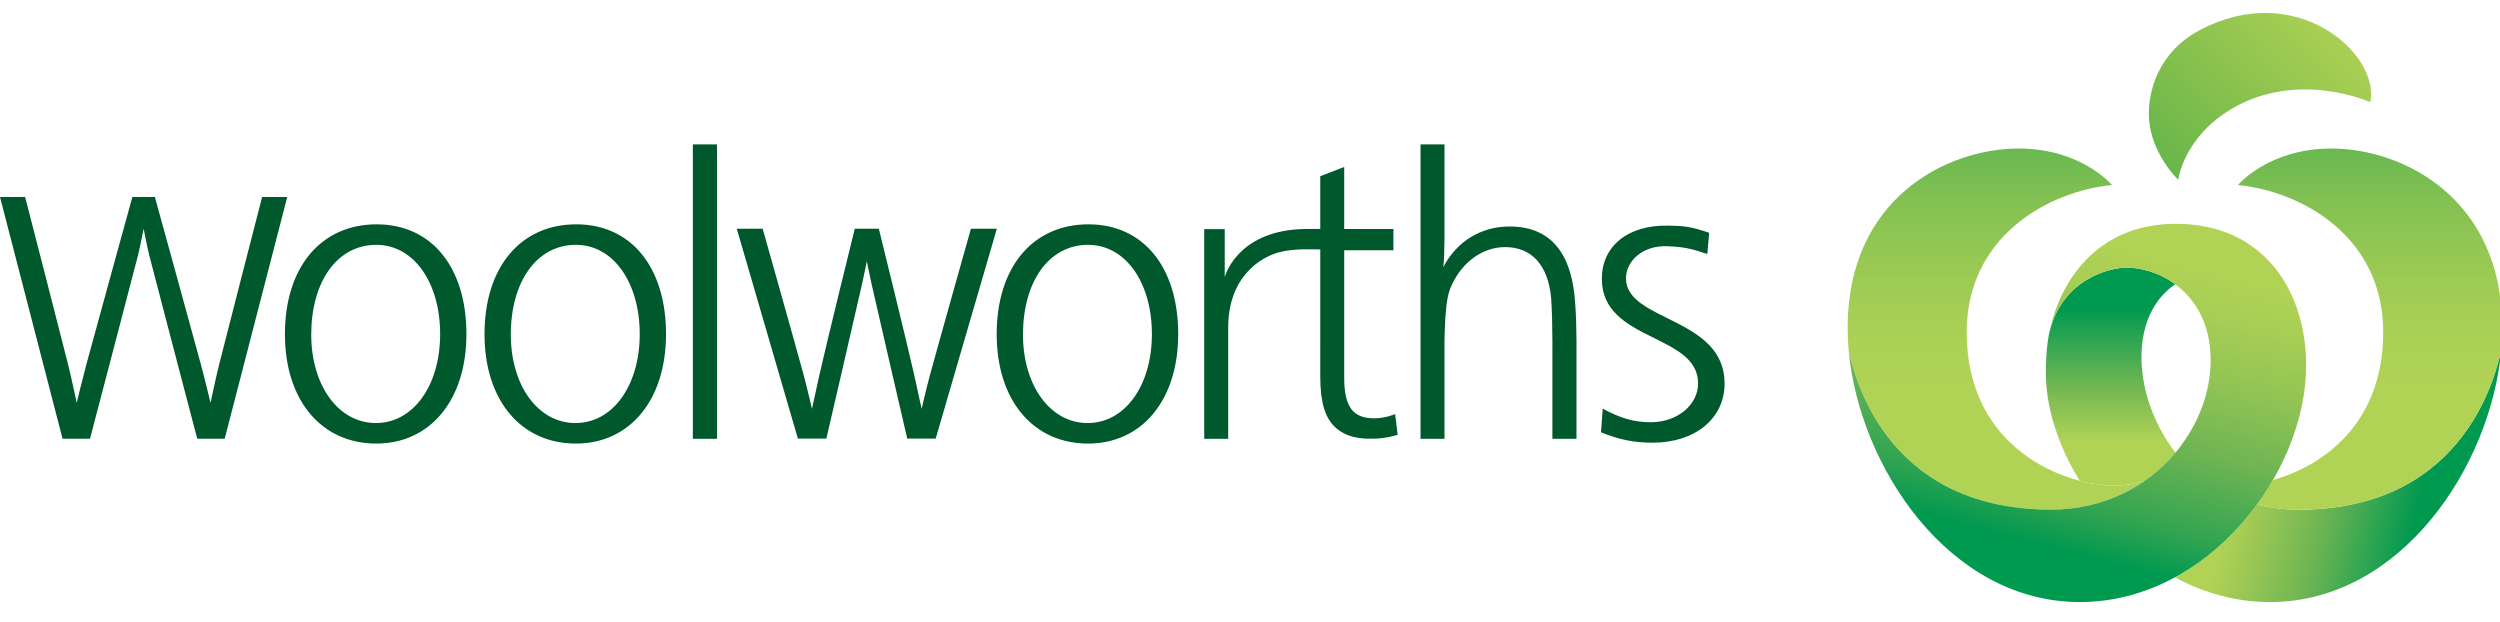
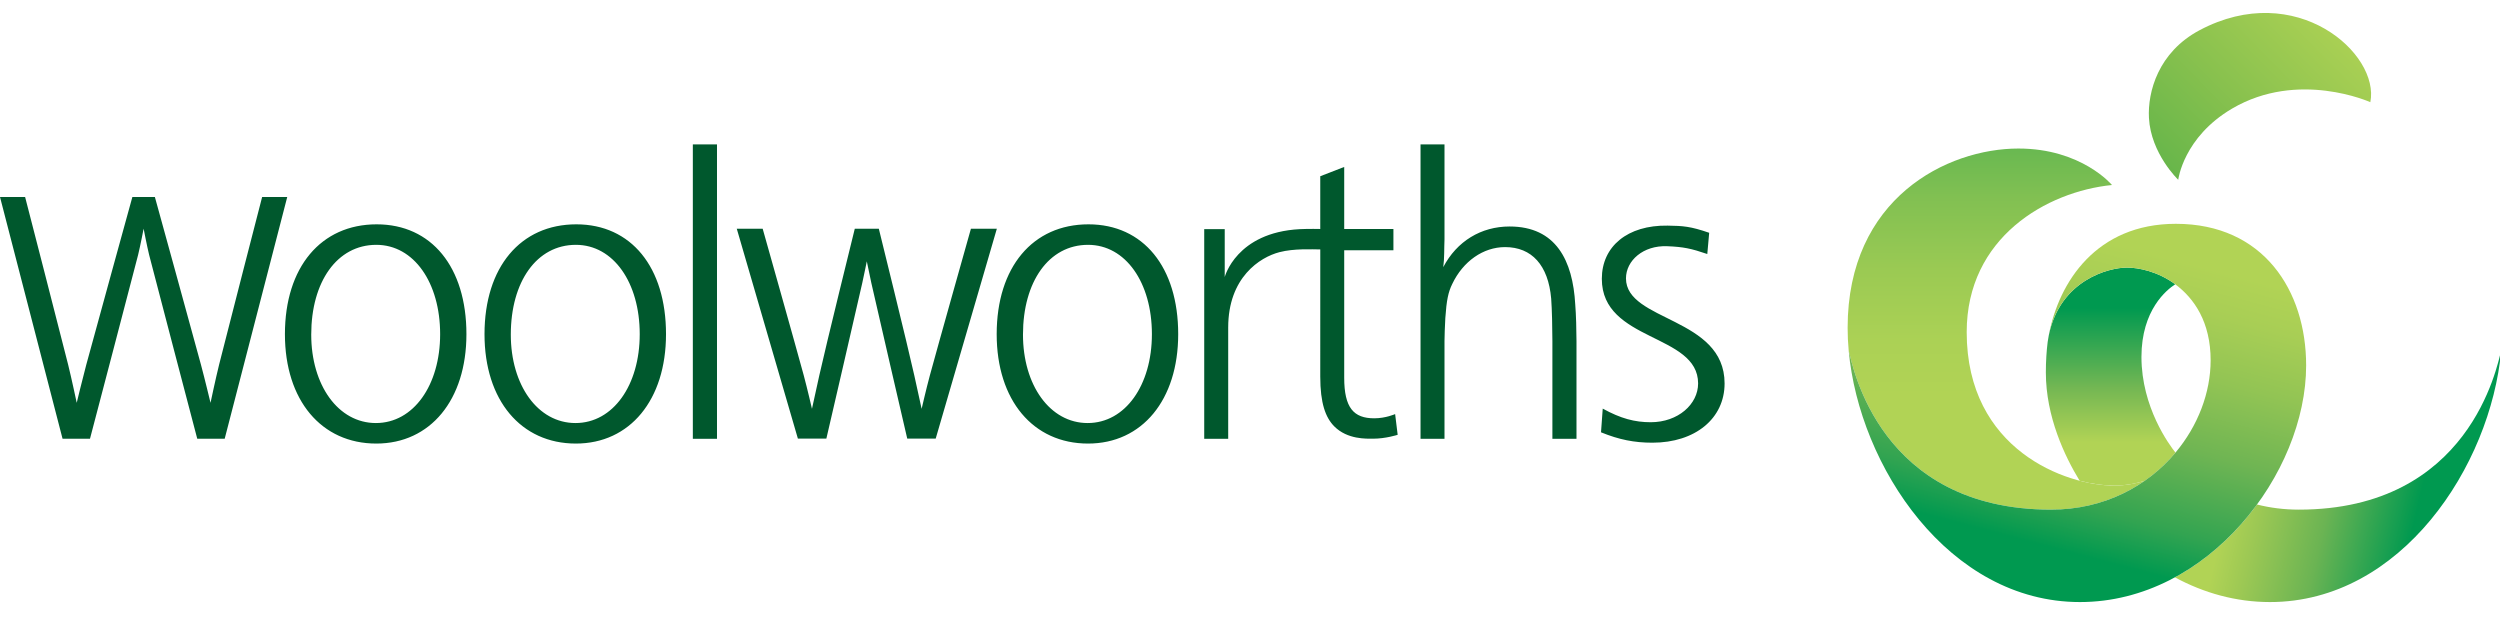
<svg xmlns="http://www.w3.org/2000/svg" width="193" height="48" viewBox="0 0 193 48" fill="none">
  <g clip-path="url(#clip0)">
    <path d="M53.487 11.148H55.352V33.876H53.487V11.148ZM51.416 25.797C51.416 30.872 48.632 34.243 44.456 34.243C40.219 34.243 37.404 30.905 37.404 25.797C37.404 20.623 40.187 17.318 44.487 17.318C48.724 17.318 51.416 20.623 51.416 25.797V25.797ZM39.434 25.83C39.434 29.736 41.517 32.659 44.426 32.659C47.333 32.659 49.387 29.736 49.387 25.797C49.387 21.824 47.363 18.901 44.456 18.901C41.425 18.901 39.434 21.758 39.434 25.83V25.83ZM90.957 25.797C90.957 30.872 88.174 34.243 83.996 34.243C79.759 34.243 76.944 30.905 76.944 25.797C76.944 20.623 79.728 17.318 84.028 17.318C88.266 17.318 90.957 20.623 90.957 25.797V25.797ZM78.974 25.83C78.974 29.736 81.058 32.659 83.966 32.659C86.873 32.659 88.927 29.736 88.927 25.797C88.927 21.824 86.904 18.901 83.996 18.901C80.964 18.901 78.974 21.758 78.974 25.83V25.83ZM36.008 25.797C36.008 30.872 33.224 34.243 29.049 34.243C24.811 34.243 21.996 30.905 21.996 25.797C21.996 20.623 24.78 17.318 29.079 17.318C33.317 17.318 36.008 20.623 36.008 25.797V25.797ZM24.027 25.83C24.027 29.736 26.11 32.659 29.018 32.659C31.926 32.659 33.979 29.736 33.979 25.797C33.979 21.824 31.956 18.901 29.049 18.901C26.017 18.901 24.027 21.758 24.027 25.83V25.83ZM111.515 17.718V18.486C111.483 19.188 111.515 19.922 111.42 20.623C112.469 18.62 114.344 17.485 116.539 17.485C120.13 17.485 121.419 20.122 121.608 23.494C121.673 24.262 121.705 25.564 121.705 26.331V33.876H119.845V26.331C119.845 25.397 119.811 23.817 119.751 23.05C119.527 20.477 118.256 19.076 116.191 19.076C114.502 19.076 112.946 20.177 112.118 21.914C111.802 22.549 111.674 23.183 111.579 24.552C111.546 25.052 111.515 26.065 111.515 26.331V33.876H109.665V11.148H111.515V17.718ZM131.803 19.61C130.55 19.182 129.958 19.058 128.709 19.008C126.852 18.933 125.525 20.122 125.525 21.491C125.525 24.829 133.138 24.462 133.138 29.603C133.138 32.307 130.877 34.176 127.564 34.176C126.169 34.176 124.993 33.943 123.598 33.374L123.731 31.545C125.125 32.312 126.2 32.596 127.439 32.596C129.547 32.596 131.094 31.206 131.094 29.603C131.094 25.73 123.661 26.398 123.661 21.524C123.661 19.021 125.644 17.369 128.74 17.418C129.935 17.437 130.496 17.47 131.949 17.971L131.803 19.61V19.61ZM67.845 17.658C67.845 17.658 70.111 26.831 70.583 28.98L71.15 31.561C71.15 31.561 71.503 30.026 71.785 28.982C72.369 26.82 74.955 17.659 74.955 17.659H76.956L72.236 33.86H70.039C70.039 33.86 67.557 23.158 67.266 21.841C67.12 21.181 66.917 20.174 66.917 20.174C66.917 20.174 66.715 21.181 66.568 21.841C66.277 23.158 63.795 33.86 63.795 33.86H61.597L56.879 17.659H58.879C58.879 17.659 61.465 26.82 62.05 28.982C62.331 30.026 62.684 31.56 62.684 31.56C62.684 31.56 63.021 30.026 63.251 28.979C63.724 26.831 65.989 17.658 65.989 17.658H67.845V17.658ZM11.956 15.207C11.956 15.207 15.001 26.248 15.514 28.154C15.802 29.22 16.252 31.098 16.252 31.098C16.252 31.098 16.65 29.217 16.916 28.144C17.388 26.253 20.237 15.207 20.237 15.207H22.175L17.346 33.871H15.228C15.228 33.871 11.683 20.367 11.513 19.676C11.343 18.985 11.088 17.654 11.088 17.654C11.088 17.654 10.832 18.985 10.662 19.676C10.492 20.367 6.947 33.871 6.947 33.871H4.829L0 15.207H1.938C1.938 15.207 4.787 26.253 5.258 28.144C5.525 29.217 5.923 31.098 5.923 31.098C5.923 31.098 6.374 29.219 6.661 28.154C7.174 26.247 10.219 15.207 10.219 15.207H11.956V15.207ZM92.966 33.876V17.687H94.549V21.388C94.549 21.388 95.432 17.945 100.349 17.691C101.033 17.656 101.924 17.677 101.924 17.677V13.605L103.773 12.888V17.681H107.572V19.322H103.773V29.163C103.773 31.485 104.502 32.293 106.094 32.293C106.977 32.293 107.704 31.968 107.704 31.968L107.9 33.567C107.9 33.567 106.98 33.867 106.006 33.867C105.505 33.867 104.022 33.938 103.007 32.917C102.329 32.234 101.924 31.128 101.924 29.071C101.924 27.192 101.927 19.256 101.925 19.256C101.281 19.252 99.896 19.175 98.773 19.467C97.272 19.858 94.817 21.411 94.817 25.284V33.876H92.966V33.876V33.876Z" fill="#00582D" />
    <path d="M177.468 39.344C176.329 39.344 175.252 39.204 174.238 38.947C172.565 41.236 170.407 43.213 167.905 44.572C170.115 45.769 172.596 46.479 175.239 46.479C185.375 46.479 192.275 35.987 193.092 27.07C192.77 28.25 190.682 39.344 177.468 39.344V39.344Z" fill="url(#paint0_linear)" />
-     <path d="M179.989 11.467C175.114 11.467 172.767 14.283 172.767 14.283C177.799 14.79 183.982 18.323 183.982 25.641C183.982 32.748 179.302 35.977 175.476 37.056C175.098 37.708 174.685 38.339 174.238 38.946C175.252 39.204 176.328 39.344 177.467 39.344C190.682 39.344 192.77 28.25 193.092 27.07C193.147 26.483 193.175 25.894 193.174 25.305C193.174 15.301 185.498 11.467 179.989 11.467V11.467Z" fill="url(#paint1_linear)" />
    <path d="M158.344 39.344C161.149 39.344 163.601 38.491 165.562 37.125C164.89 37.325 164.064 37.489 163.232 37.489C159.501 37.489 151.829 34.74 151.829 25.641C151.829 18.322 158.012 14.79 163.045 14.283C163.045 14.283 160.698 11.467 155.823 11.467C150.314 11.467 142.637 15.301 142.637 25.305C142.637 25.885 142.662 26.471 142.719 27.07C143.041 28.26 145.089 39.344 158.344 39.344V39.344Z" fill="url(#paint2_linear)" />
    <path d="M163.232 37.489C164.064 37.489 164.891 37.325 165.562 37.125L165.564 37.125C166.467 36.496 167.265 35.754 167.947 34.941V34.941C167.482 34.359 165.32 31.45 165.32 27.556C165.32 23.915 167.281 22.361 167.929 21.946C167.928 21.945 167.928 21.945 167.927 21.944C166.581 20.946 165.064 20.657 164.201 20.657C162.811 20.657 159.055 21.605 158.169 25.873C158.169 25.871 158.169 25.87 158.169 25.869L158.167 25.881C158.135 26.051 158.106 26.222 158.081 26.393C157.992 27.105 157.94 27.892 157.94 28.754C157.94 32.178 159.405 35.239 160.549 37.115C161.542 37.375 162.472 37.489 163.232 37.489V37.489Z" fill="url(#paint3_linear)" />
    <path d="M167.976 17.278C161.855 17.278 158.945 21.756 158.168 25.873C159.055 21.605 162.81 20.657 164.201 20.657C165.064 20.657 166.581 20.946 167.927 21.945C167.928 21.945 167.928 21.945 167.928 21.946C169.396 23.034 170.661 24.874 170.661 27.81C170.661 30.312 169.682 32.873 167.947 34.941V34.942C165.78 37.53 162.437 39.344 158.344 39.344C145.088 39.344 143.041 28.26 142.719 27.07C143.537 35.987 150.436 46.479 160.573 46.479C170.471 46.479 178.034 36.538 178.034 28.212C178.034 22.439 174.742 17.278 167.976 17.278V17.278Z" fill="url(#paint4_linear)" />
    <path d="M168.159 13.879C168.159 13.879 166.046 11.86 165.899 9.107C165.792 7.104 166.609 4.038 169.797 2.338C177.257 -1.634 183.742 4.145 182.99 7.889C182.99 7.889 177.433 5.375 172.317 8.384C168.553 10.595 168.159 13.879 168.159 13.879Z" fill="url(#paint5_linear)" />
  </g>
  <defs>
    <linearGradient id="paint0_linear" x1="188.964" y1="38.085" x2="173.048" y2="34.353" gradientUnits="userSpaceOnUse">
      <stop offset="0.121" stop-color="#009950" />
      <stop offset="0.534" stop-color="#6BB453" />
      <stop offset="0.843" stop-color="#9CC854" />
      <stop offset="1" stop-color="#B1D355" />
    </linearGradient>
    <linearGradient id="paint1_linear" x1="182.97" y1="3.841" x2="182.97" y2="39.601" gradientUnits="userSpaceOnUse">
      <stop stop-color="#06A94E" />
      <stop offset="0.149" stop-color="#5AB450" />
      <stop offset="0.318" stop-color="#81C052" />
      <stop offset="0.479" stop-color="#9BCA53" />
      <stop offset="0.626" stop-color="#ABD155" />
      <stop offset="0.747" stop-color="#B1D355" />
    </linearGradient>
    <linearGradient id="paint2_linear" x1="154.1" y1="3.841" x2="154.1" y2="39.601" gradientUnits="userSpaceOnUse">
      <stop stop-color="#06A94E" />
      <stop offset="0.149" stop-color="#5AB450" />
      <stop offset="0.318" stop-color="#81C052" />
      <stop offset="0.479" stop-color="#9BCA53" />
      <stop offset="0.626" stop-color="#ABD155" />
      <stop offset="0.747" stop-color="#B1D355" />
    </linearGradient>
    <linearGradient id="paint3_linear" x1="162.943" y1="20.531" x2="162.943" y2="37.953" gradientUnits="userSpaceOnUse">
      <stop offset="0.187" stop-color="#009950" />
      <stop offset="0.543" stop-color="#74B753" />
      <stop offset="0.78" stop-color="#B1D355" />
    </linearGradient>
    <linearGradient id="paint4_linear" x1="156.116" y1="44.621" x2="169.216" y2="-5.044" gradientUnits="userSpaceOnUse">
      <stop offset="0.055" stop-color="#009950" />
      <stop offset="0.125" stop-color="#32A451" />
      <stop offset="0.25" stop-color="#6FB553" />
      <stop offset="0.361" stop-color="#92C454" />
      <stop offset="0.456" stop-color="#A8CE55" />
      <stop offset="0.522" stop-color="#B1D355" />
    </linearGradient>
    <linearGradient id="paint5_linear" x1="165.733" y1="15.36" x2="180.937" y2="0.277" gradientUnits="userSpaceOnUse">
      <stop stop-color="#5CB249" />
      <stop offset="0.484" stop-color="#88C14E" />
      <stop offset="1" stop-color="#B1D355" />
    </linearGradient>
    <clipPath id="clip0">
      <rect width="193" height="48" fill="white" />
    </clipPath>
  </defs>
</svg>